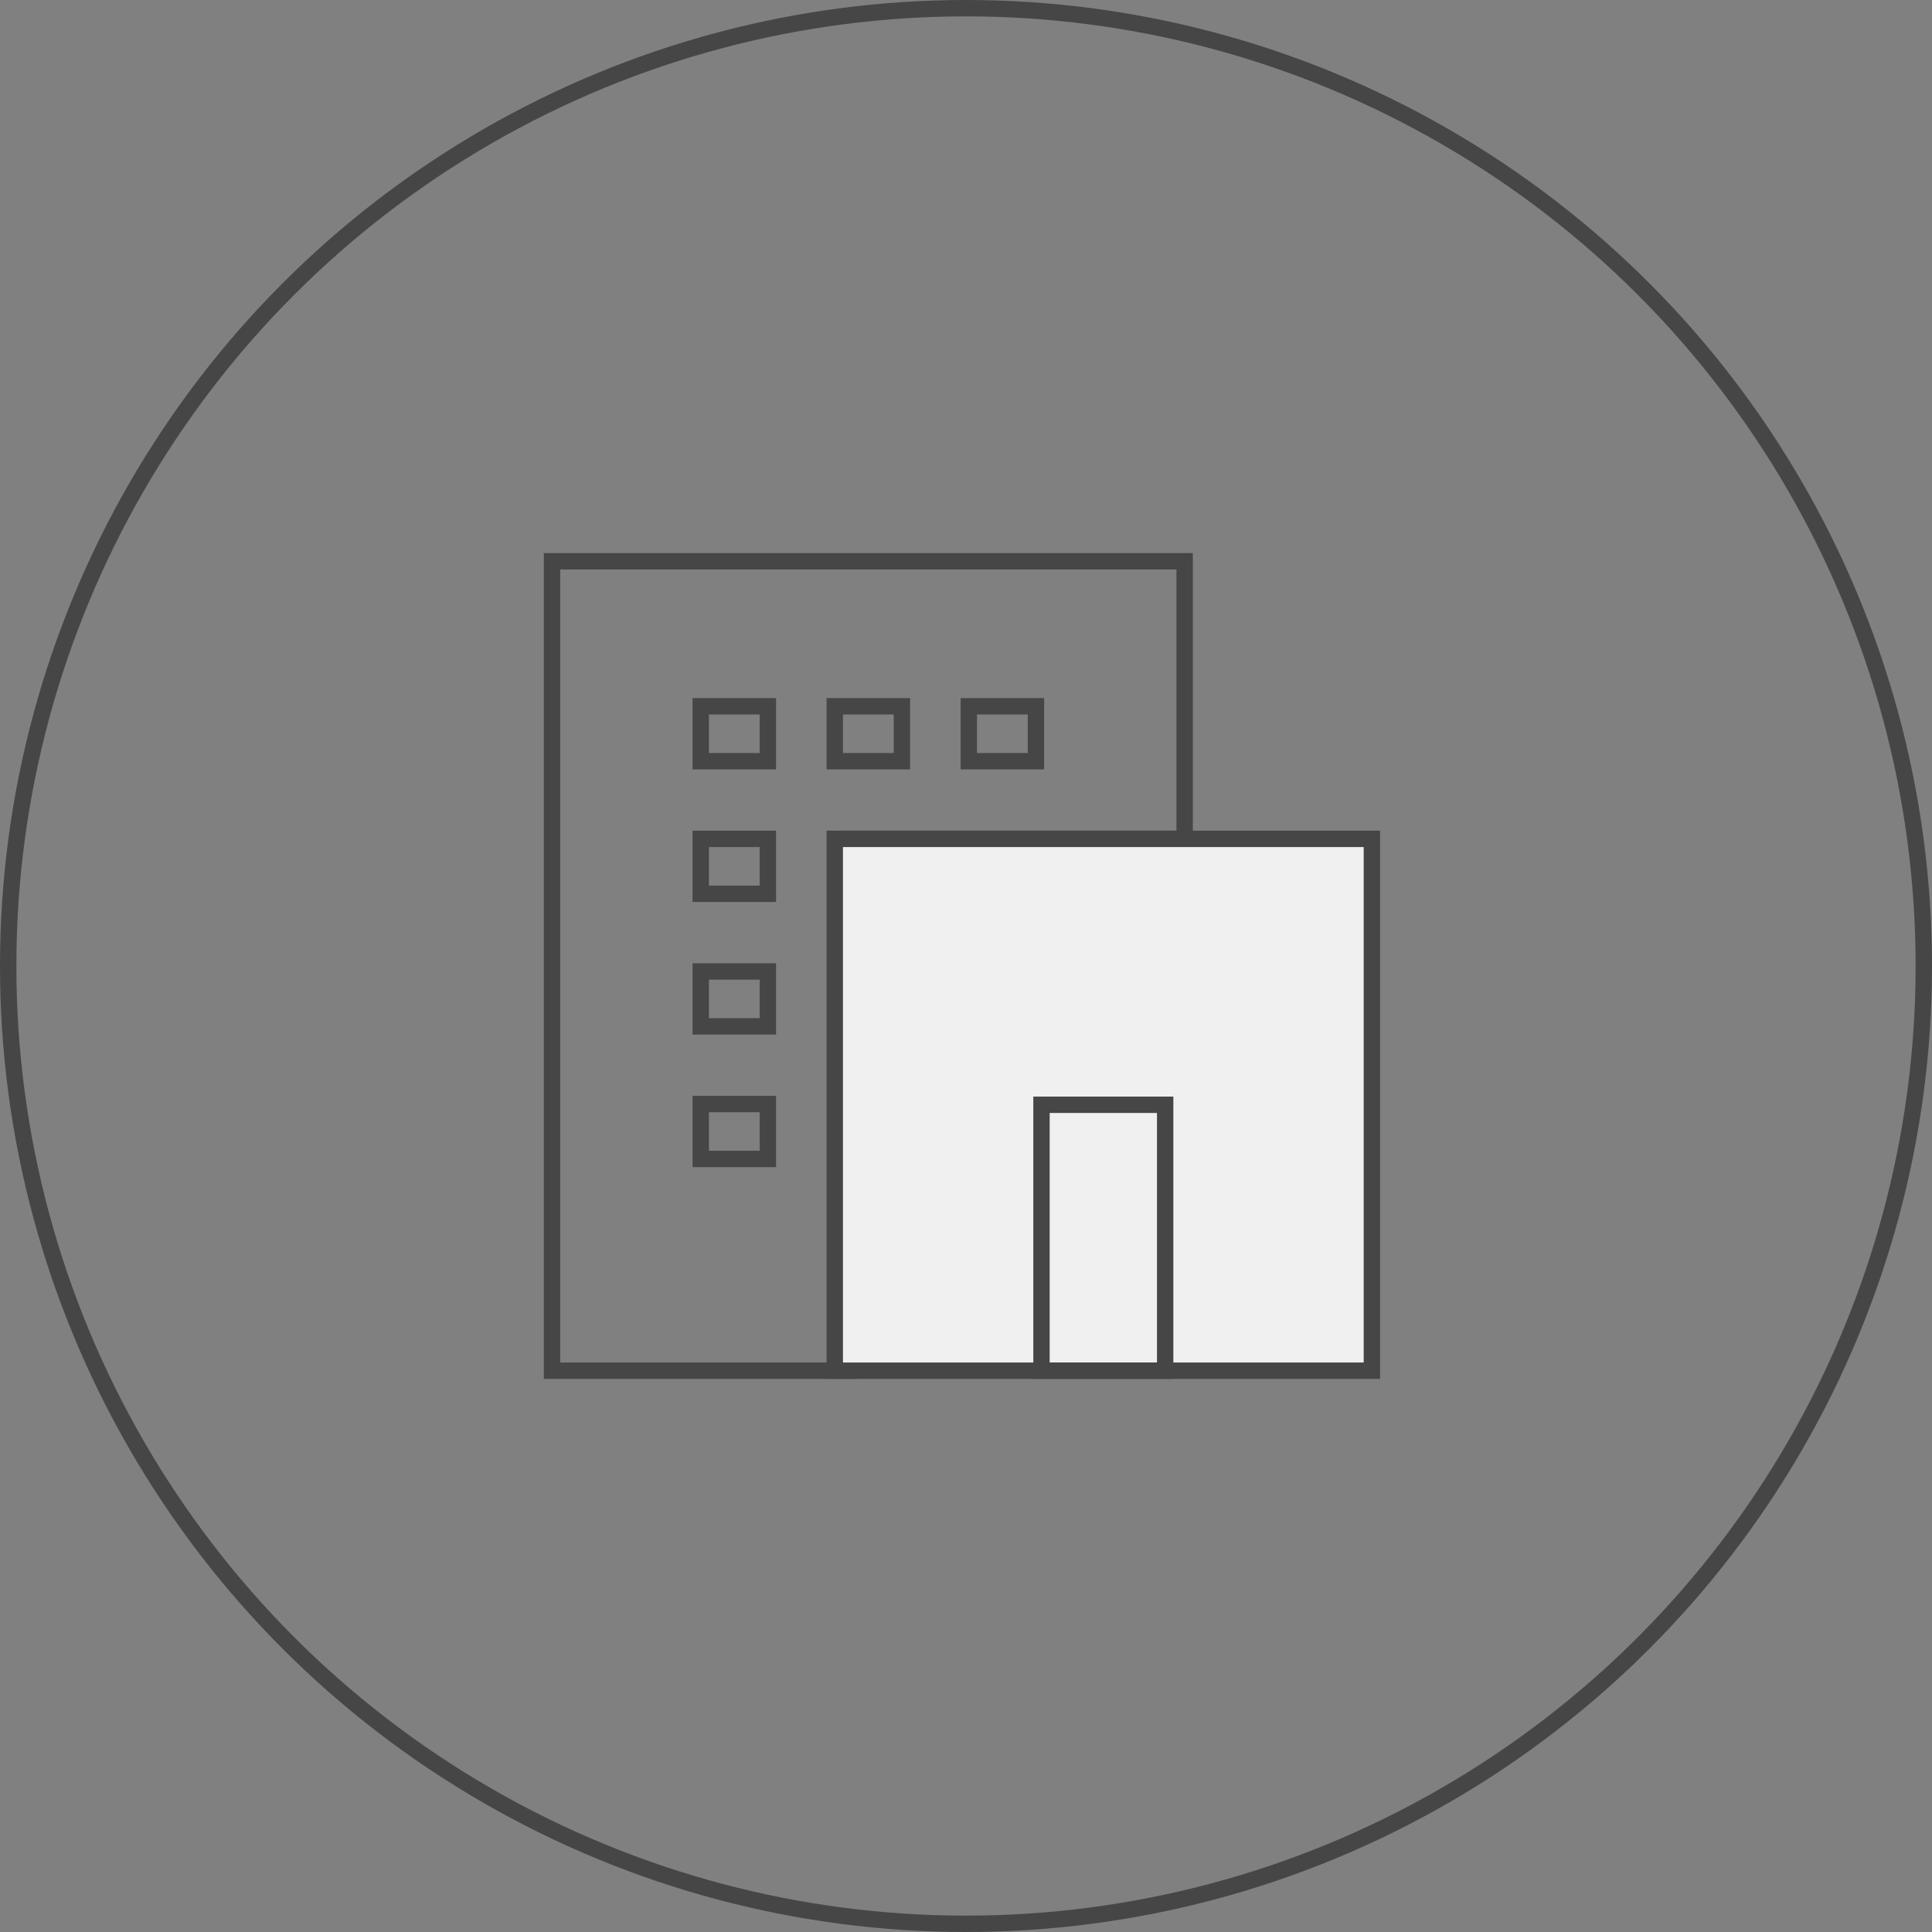
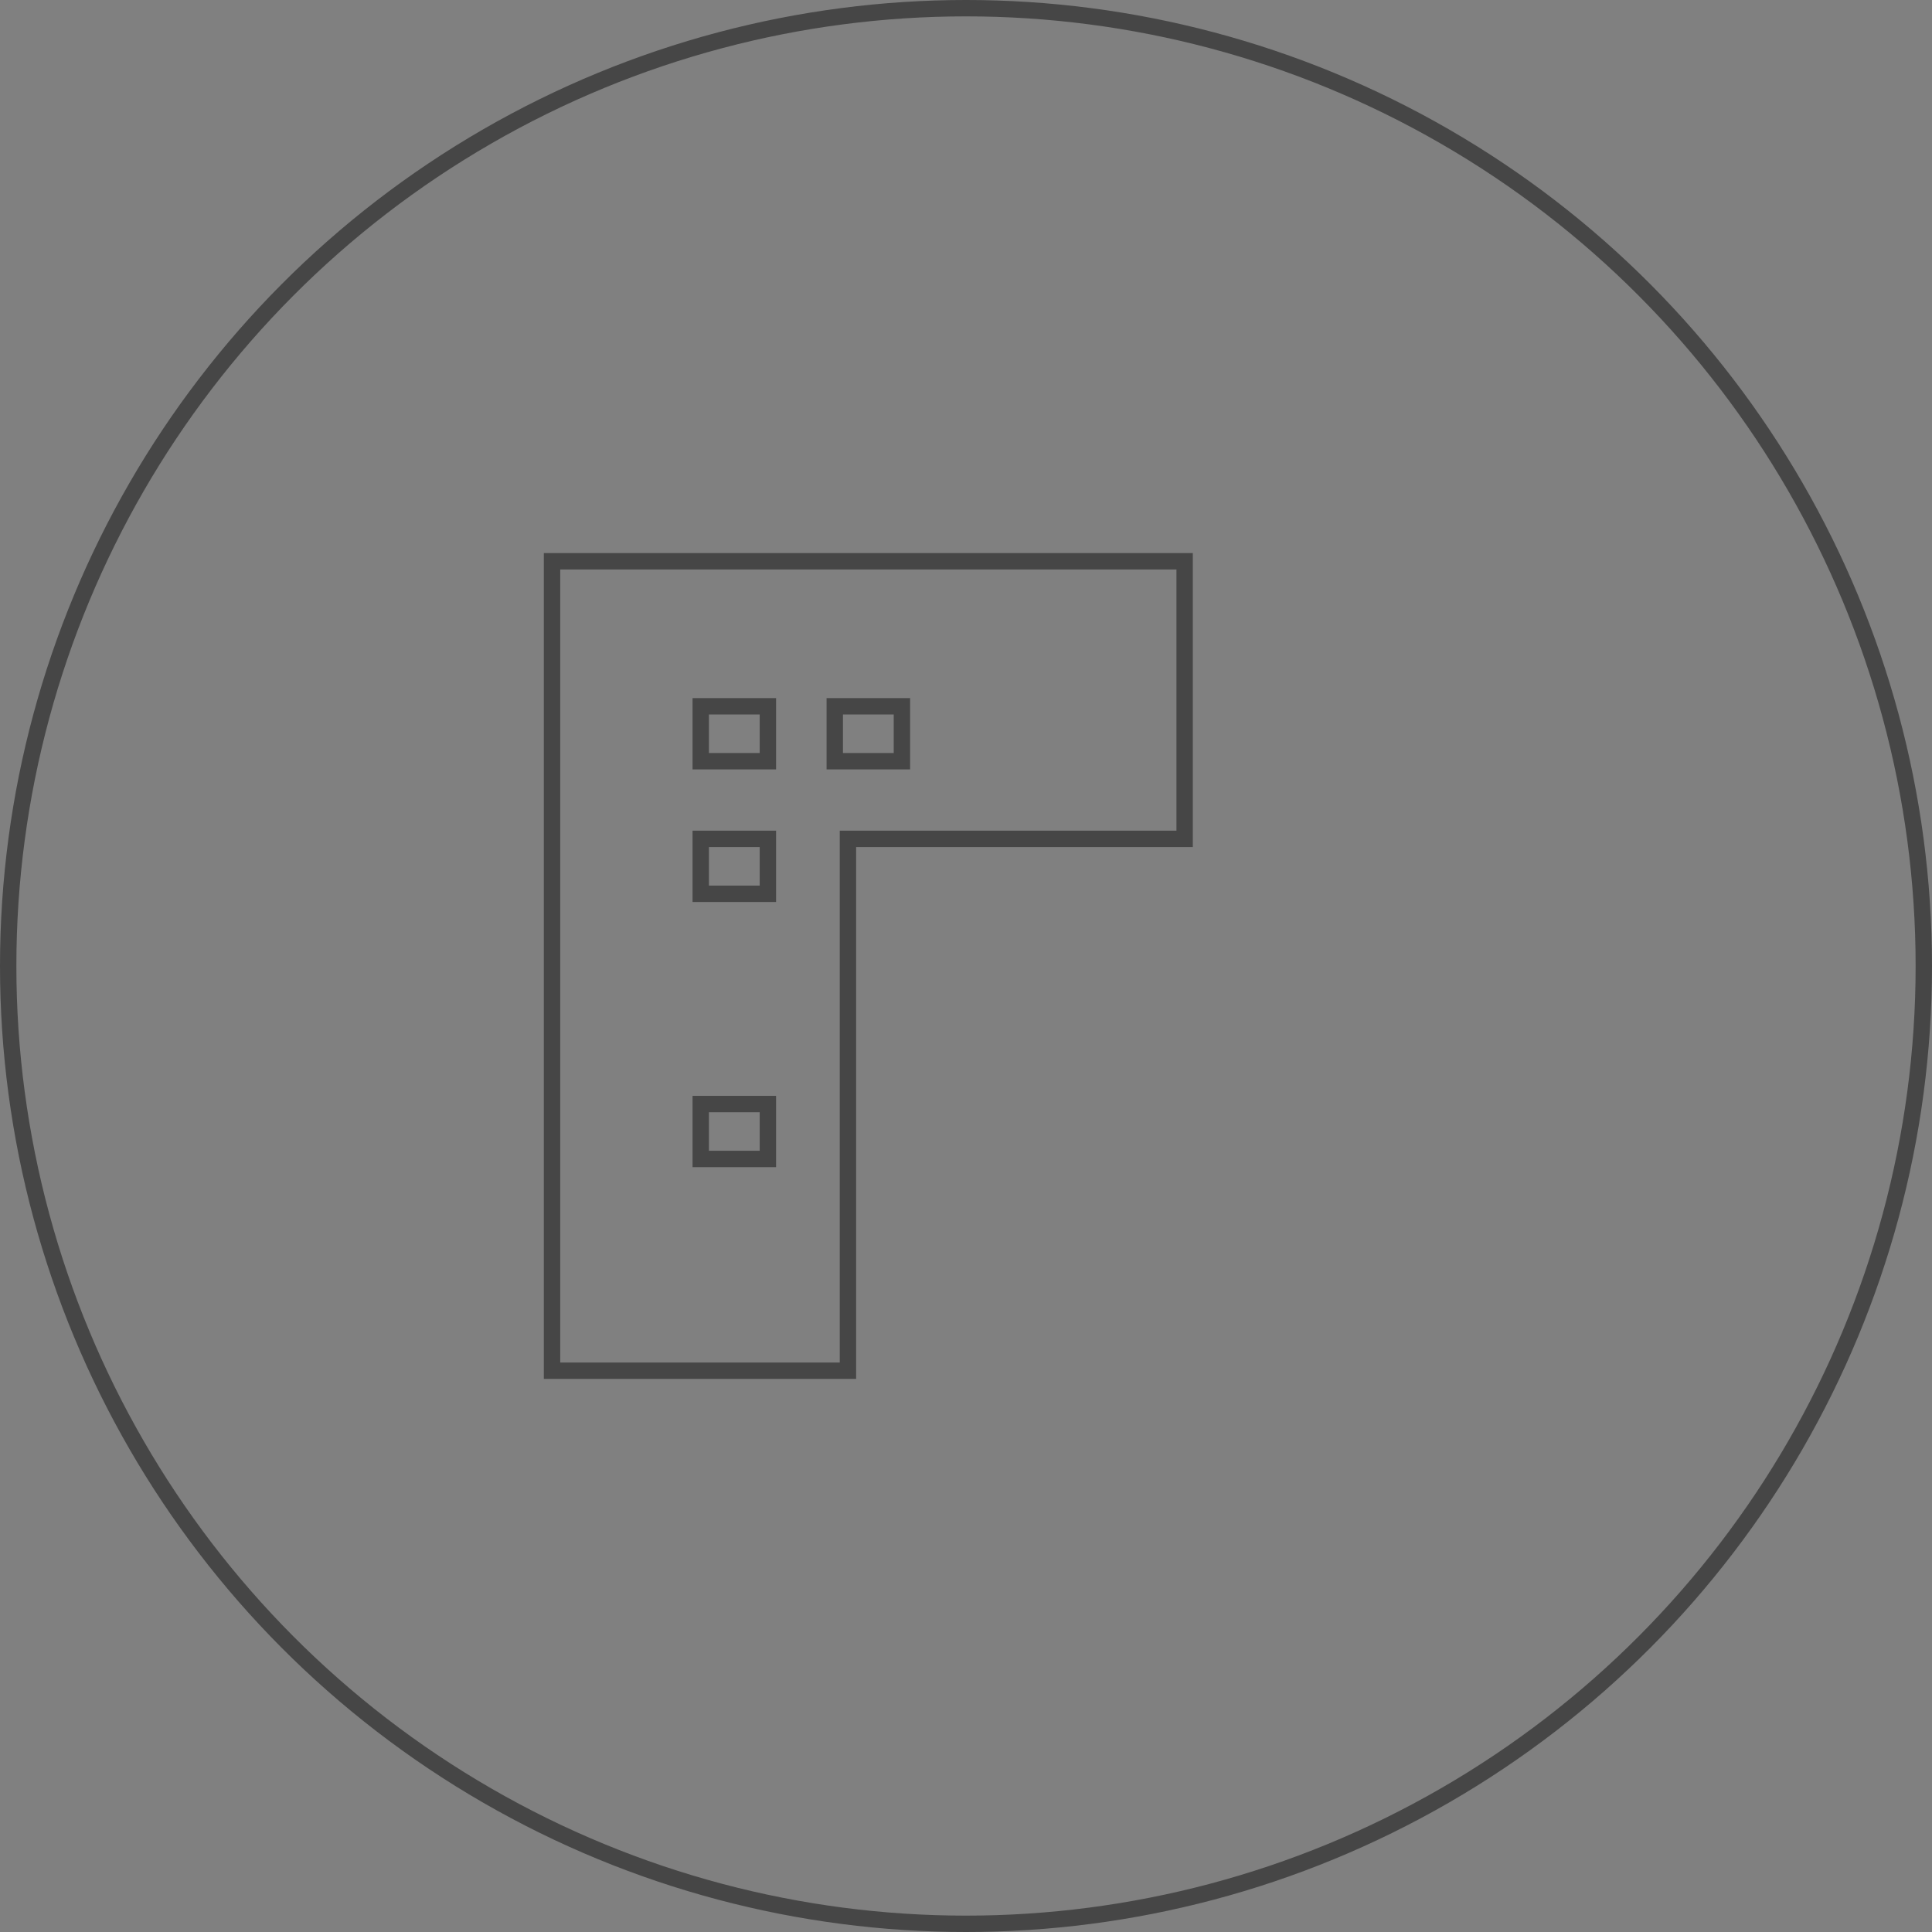
<svg xmlns="http://www.w3.org/2000/svg" width="236" height="236" viewBox="0 0 236 236">
  <rect x="0" y="0" width="236" height="236" fill="#808080" stroke="none" />
  <g id="グループ_32631" data-name="グループ 32631" transform="translate(-815 -412)">
    <g id="楕円形_239" data-name="楕円形 239" transform="translate(815 412)" fill="none" stroke="#464646" stroke-width="2">
-       <circle cx="118" cy="118" r="118" stroke="none" />
      <circle cx="118" cy="118" r="117" fill="none" />
    </g>
    <g id="グループ_32542" data-name="グループ 32542" transform="translate(882.433 480.562)">
      <path id="パス_90297" data-name="パス 90297" d="M36.5,34.264H77.629V.355H.354V99.23H36.5Z" transform="translate(-0.354 -0.355)" fill="none" stroke="#464646" stroke-miterlimit="10" stroke-width="2" />
-       <path id="パス_90298" data-name="パス 90298" d="M79.84,19.449H19.447V84.413H85.058V19.449Z" transform="translate(15.09 14.46)" fill="#f0f0f0" stroke="#464646" stroke-width="2" />
      <rect id="長方形_4705" data-name="長方形 4705" width="8.203" height="6.709" transform="translate(18.164 17.714)" fill="none" stroke="#464646" stroke-miterlimit="10" stroke-width="2" />
      <rect id="長方形_4706" data-name="長方形 4706" width="8.203" height="6.709" transform="translate(34.536 17.714)" fill="none" stroke="#464646" stroke-miterlimit="10" stroke-width="2" />
-       <rect id="長方形_4707" data-name="長方形 4707" width="8.203" height="6.709" transform="translate(50.91 17.714)" fill="none" stroke="#464646" stroke-miterlimit="10" stroke-width="2" />
      <rect id="長方形_4708" data-name="長方形 4708" width="8.203" height="6.709" transform="translate(18.164 33.909)" fill="none" stroke="#464646" stroke-miterlimit="10" stroke-width="2" />
-       <rect id="長方形_4709" data-name="長方形 4709" width="8.203" height="6.709" transform="translate(18.164 50.105)" fill="none" stroke="#464646" stroke-miterlimit="10" stroke-width="2" />
      <rect id="長方形_4710" data-name="長方形 4710" width="8.203" height="6.709" transform="translate(18.164 66.3)" fill="none" stroke="#464646" stroke-miterlimit="10" stroke-width="2" />
-       <rect id="長方形_4711" data-name="長方形 4711" width="15.108" height="32.483" transform="translate(59.788 66.39)" fill="none" stroke="#464646" stroke-width="2" />
    </g>
  </g>
</svg>